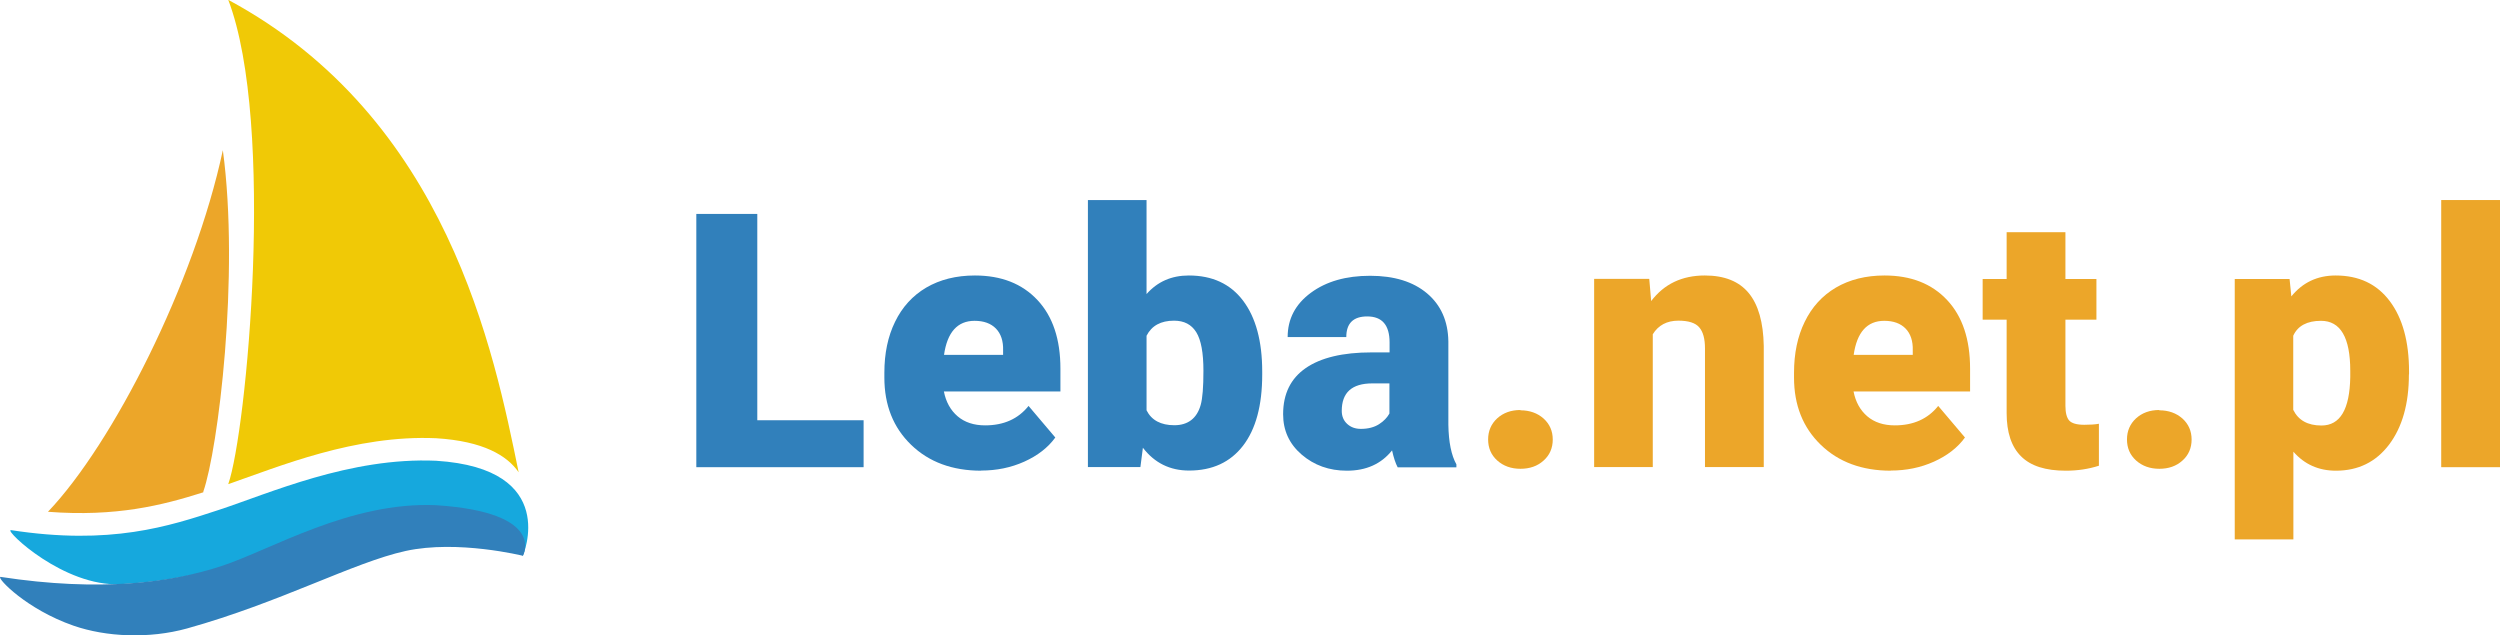
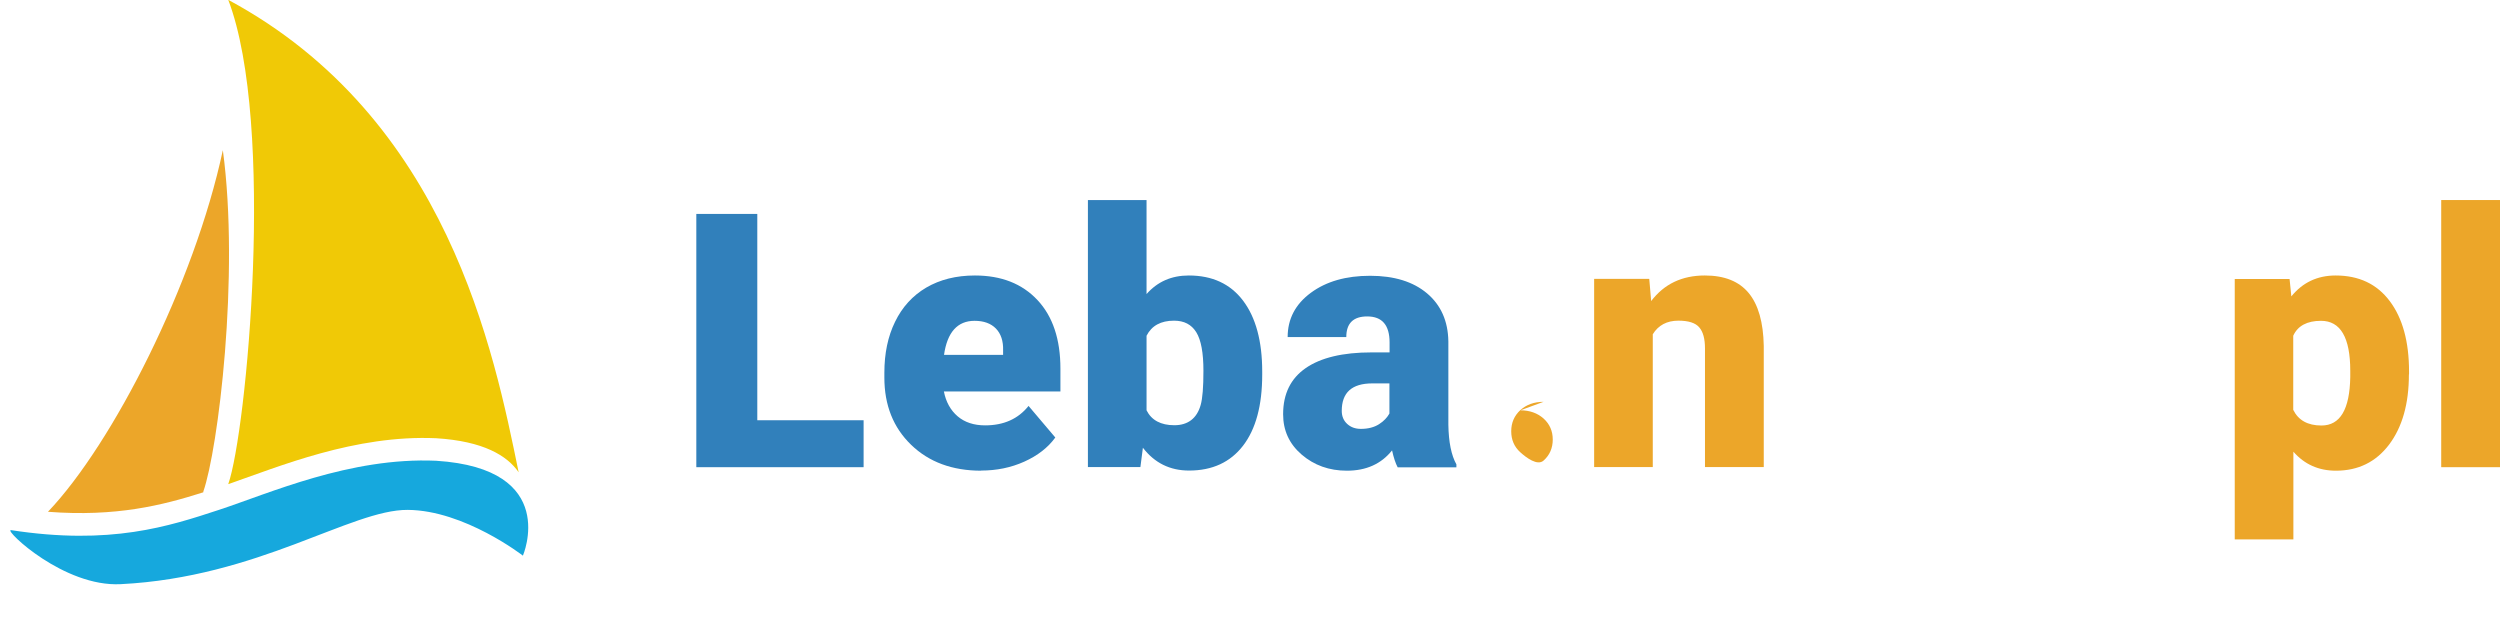
<svg xmlns="http://www.w3.org/2000/svg" id="Warstwa_2" data-name="Warstwa 2" viewBox="0 0 170.97 43.45">
  <defs>
    <style>
      .cls-1 {
        fill: #16a8dd;
      }

      .cls-1, .cls-2, .cls-3, .cls-4 {
        stroke-width: 0px;
      }

      .cls-2 {
        fill: #3180bb;
      }

      .cls-3 {
        fill: #f0c906;
      }

      .cls-4 {
        fill: #eca629;
      }
    </style>
  </defs>
  <g id="Warstwa_1-2" data-name="Warstwa 1">
    <g>
      <path class="cls-2" d="m51.79,28.74h7.27v3.21h-11.44V14.63h4.17v14.1Z" />
      <path class="cls-2" d="m67.1,32.19c-1.97,0-3.57-.59-4.79-1.77-1.22-1.18-1.83-2.71-1.83-4.6v-.33c0-1.32.24-2.48.73-3.48.49-1.01,1.2-1.79,2.13-2.34.94-.55,2.05-.83,3.33-.83,1.81,0,3.23.56,4.28,1.68s1.57,2.69,1.57,4.69v1.56h-7.97c.14.72.46,1.29.94,1.7.48.41,1.11.62,1.88.62,1.27,0,2.26-.44,2.97-1.33l1.83,2.16c-.5.69-1.21,1.24-2.12,1.65s-1.9.61-2.95.61Zm-.45-10.25c-1.17,0-1.87.78-2.09,2.33h4.04v-.31c.02-.64-.15-1.14-.49-1.49-.34-.35-.83-.53-1.46-.53Z" />
      <path class="cls-2" d="m86.32,25.62c0,2.11-.44,3.73-1.31,4.86s-2.1,1.7-3.69,1.7c-1.31,0-2.36-.52-3.16-1.56l-.17,1.32h-3.59V13.68h4.01v6.43c.75-.85,1.71-1.27,2.89-1.27,1.6,0,2.84.57,3.71,1.72s1.31,2.77,1.31,4.85v.2Zm-4.02-.26c0-1.23-.16-2.11-.49-2.64-.33-.53-.83-.79-1.52-.79-.9,0-1.53.34-1.88,1.03v5.1c.34.68.98,1.02,1.9,1.02s1.54-.46,1.8-1.38c.13-.45.19-1.23.19-2.35Z" />
      <path class="cls-2" d="m95.58,31.95c-.14-.26-.27-.65-.38-1.15-.74.93-1.77,1.39-3.09,1.39-1.21,0-2.24-.37-3.09-1.1-.85-.73-1.27-1.65-1.27-2.76,0-1.4.52-2.45,1.55-3.16,1.03-.71,2.53-1.07,4.49-1.07h1.24v-.68c0-1.19-.51-1.78-1.53-1.78-.95,0-1.43.47-1.43,1.41h-4.01c0-1.24.53-2.25,1.59-3.03s2.41-1.16,4.05-1.16,2.94.4,3.89,1.2,1.44,1.9,1.46,3.29v5.7c.02,1.18.2,2.08.55,2.71v.2h-4.01Zm-2.51-2.62c.5,0,.91-.11,1.24-.32.33-.21.56-.46.71-.73v-2.06h-1.17c-1.4,0-2.09.63-2.09,1.88,0,.36.12.66.37.89.25.23.56.34.94.34Z" />
-       <path class="cls-4" d="m103.98,28.06c.63,0,1.16.19,1.58.56.42.38.63.86.63,1.44s-.21,1.07-.63,1.44c-.42.38-.95.56-1.58.56s-1.17-.19-1.59-.57c-.42-.38-.62-.86-.62-1.44s.21-1.06.62-1.44c.42-.38.95-.57,1.59-.57Z" />
+       <path class="cls-4" d="m103.98,28.06c.63,0,1.16.19,1.58.56.42.38.63.86.63,1.44s-.21,1.07-.63,1.44s-1.17-.19-1.59-.57c-.42-.38-.62-.86-.62-1.44s.21-1.06.62-1.44c.42-.38.95-.57,1.59-.57Z" />
      <path class="cls-4" d="m112.79,19.08l.13,1.51c.89-1.17,2.11-1.75,3.67-1.75,1.34,0,2.34.4,3,1.2.66.8,1,2.01,1.03,3.61v8.29h-4.02v-8.12c0-.65-.13-1.13-.39-1.43-.26-.31-.74-.46-1.43-.46-.78,0-1.37.31-1.75.93v9.08h-4.01v-12.87h3.76Z" />
-       <path class="cls-4" d="m129.31,32.19c-1.97,0-3.57-.59-4.79-1.77-1.22-1.18-1.83-2.71-1.83-4.6v-.33c0-1.32.24-2.48.73-3.48.49-1.01,1.2-1.79,2.13-2.34.94-.55,2.05-.83,3.33-.83,1.81,0,3.23.56,4.28,1.68s1.57,2.69,1.57,4.69v1.56h-7.97c.14.72.46,1.29.94,1.7.48.41,1.11.62,1.88.62,1.27,0,2.26-.44,2.97-1.33l1.83,2.16c-.5.69-1.21,1.24-2.12,1.65s-1.9.61-2.95.61Zm-.45-10.25c-1.17,0-1.87.78-2.09,2.33h4.04v-.31c.02-.64-.15-1.14-.49-1.49-.34-.35-.83-.53-1.46-.53Z" />
-       <path class="cls-4" d="m141.25,15.88v3.2h2.12v2.78h-2.12v5.89c0,.48.09.82.26,1.01.17.19.52.29,1.03.29.4,0,.73-.02,1-.07v2.87c-.72.23-1.47.34-2.26.34-1.38,0-2.4-.32-3.06-.98-.66-.65-.99-1.64-.99-2.96v-6.39h-1.64v-2.78h1.64v-3.2h4.01Z" />
-       <path class="cls-4" d="m147.67,28.06c.63,0,1.16.19,1.58.56.42.38.63.86.63,1.44s-.21,1.07-.63,1.44c-.42.38-.95.56-1.58.56s-1.17-.19-1.59-.57c-.42-.38-.62-.86-.62-1.44s.21-1.06.62-1.44c.42-.38.95-.57,1.59-.57Z" />
      <path class="cls-4" d="m164.74,25.61c0,2-.45,3.59-1.35,4.79-.9,1.19-2.11,1.79-3.64,1.79-1.18,0-2.15-.43-2.91-1.3v6h-4.01v-17.81h3.75l.12,1.19c.77-.95,1.78-1.43,3.03-1.43,1.59,0,2.82.58,3.7,1.75s1.32,2.78,1.32,4.82v.19Zm-4.01-.25c0-2.28-.67-3.42-2-3.42-.95,0-1.59.34-1.9,1.02v5.07c.35.71.99,1.07,1.93,1.07,1.28,0,1.93-1.1,1.97-3.31v-.43Z" />
      <path class="cls-4" d="m170.97,31.95h-4.02V13.68h4.02v18.26Z" />
    </g>
    <g>
      <path class="cls-1" d="m.73,36.26c-.37.05,3.65,3.89,7.52,3.69,9.42-.47,15.76-5.11,19.64-5.08s7.87,3.13,7.87,3.13c0,0,2.57-5.95-5.93-6.49-5.89-.26-11.44,2.24-14.86,3.36-3.41,1.12-7.4,2.44-14.24,1.38Z" />
-       <path class="cls-2" d="m.02,39.46c-.22.09,1.79,2.21,5.01,3.33,2.22.77,5.16.91,7.76.19,6.39-1.78,11.39-4.52,14.95-5.3,3.56-.78,8.02.33,8.02.33,0,0,1.68-2.96-5.93-3.46-5.89-.26-11.27,3.04-14.68,4.16-3.41,1.12-8.29,1.79-15.13.74Z" />
      <path class="cls-3" d="m29.83,29.97c3.23.2,4.86,1.19,5.64,2.33-1.68-8.19-4.84-24.23-19.86-32.31,3.25,8.52,1.25,29.56,0,33.12,3.44-1.19,8.68-3.39,14.22-3.14Z" />
      <path class="cls-4" d="m13.9,33.63c1.01-2.87,2.5-14.78,1.34-23.36-1.95,9.13-7.53,20.08-11.96,24.73,4.66.36,7.84-.45,10.55-1.31q.11-.02.07-.07Z" />
    </g>
  </g>
</svg>